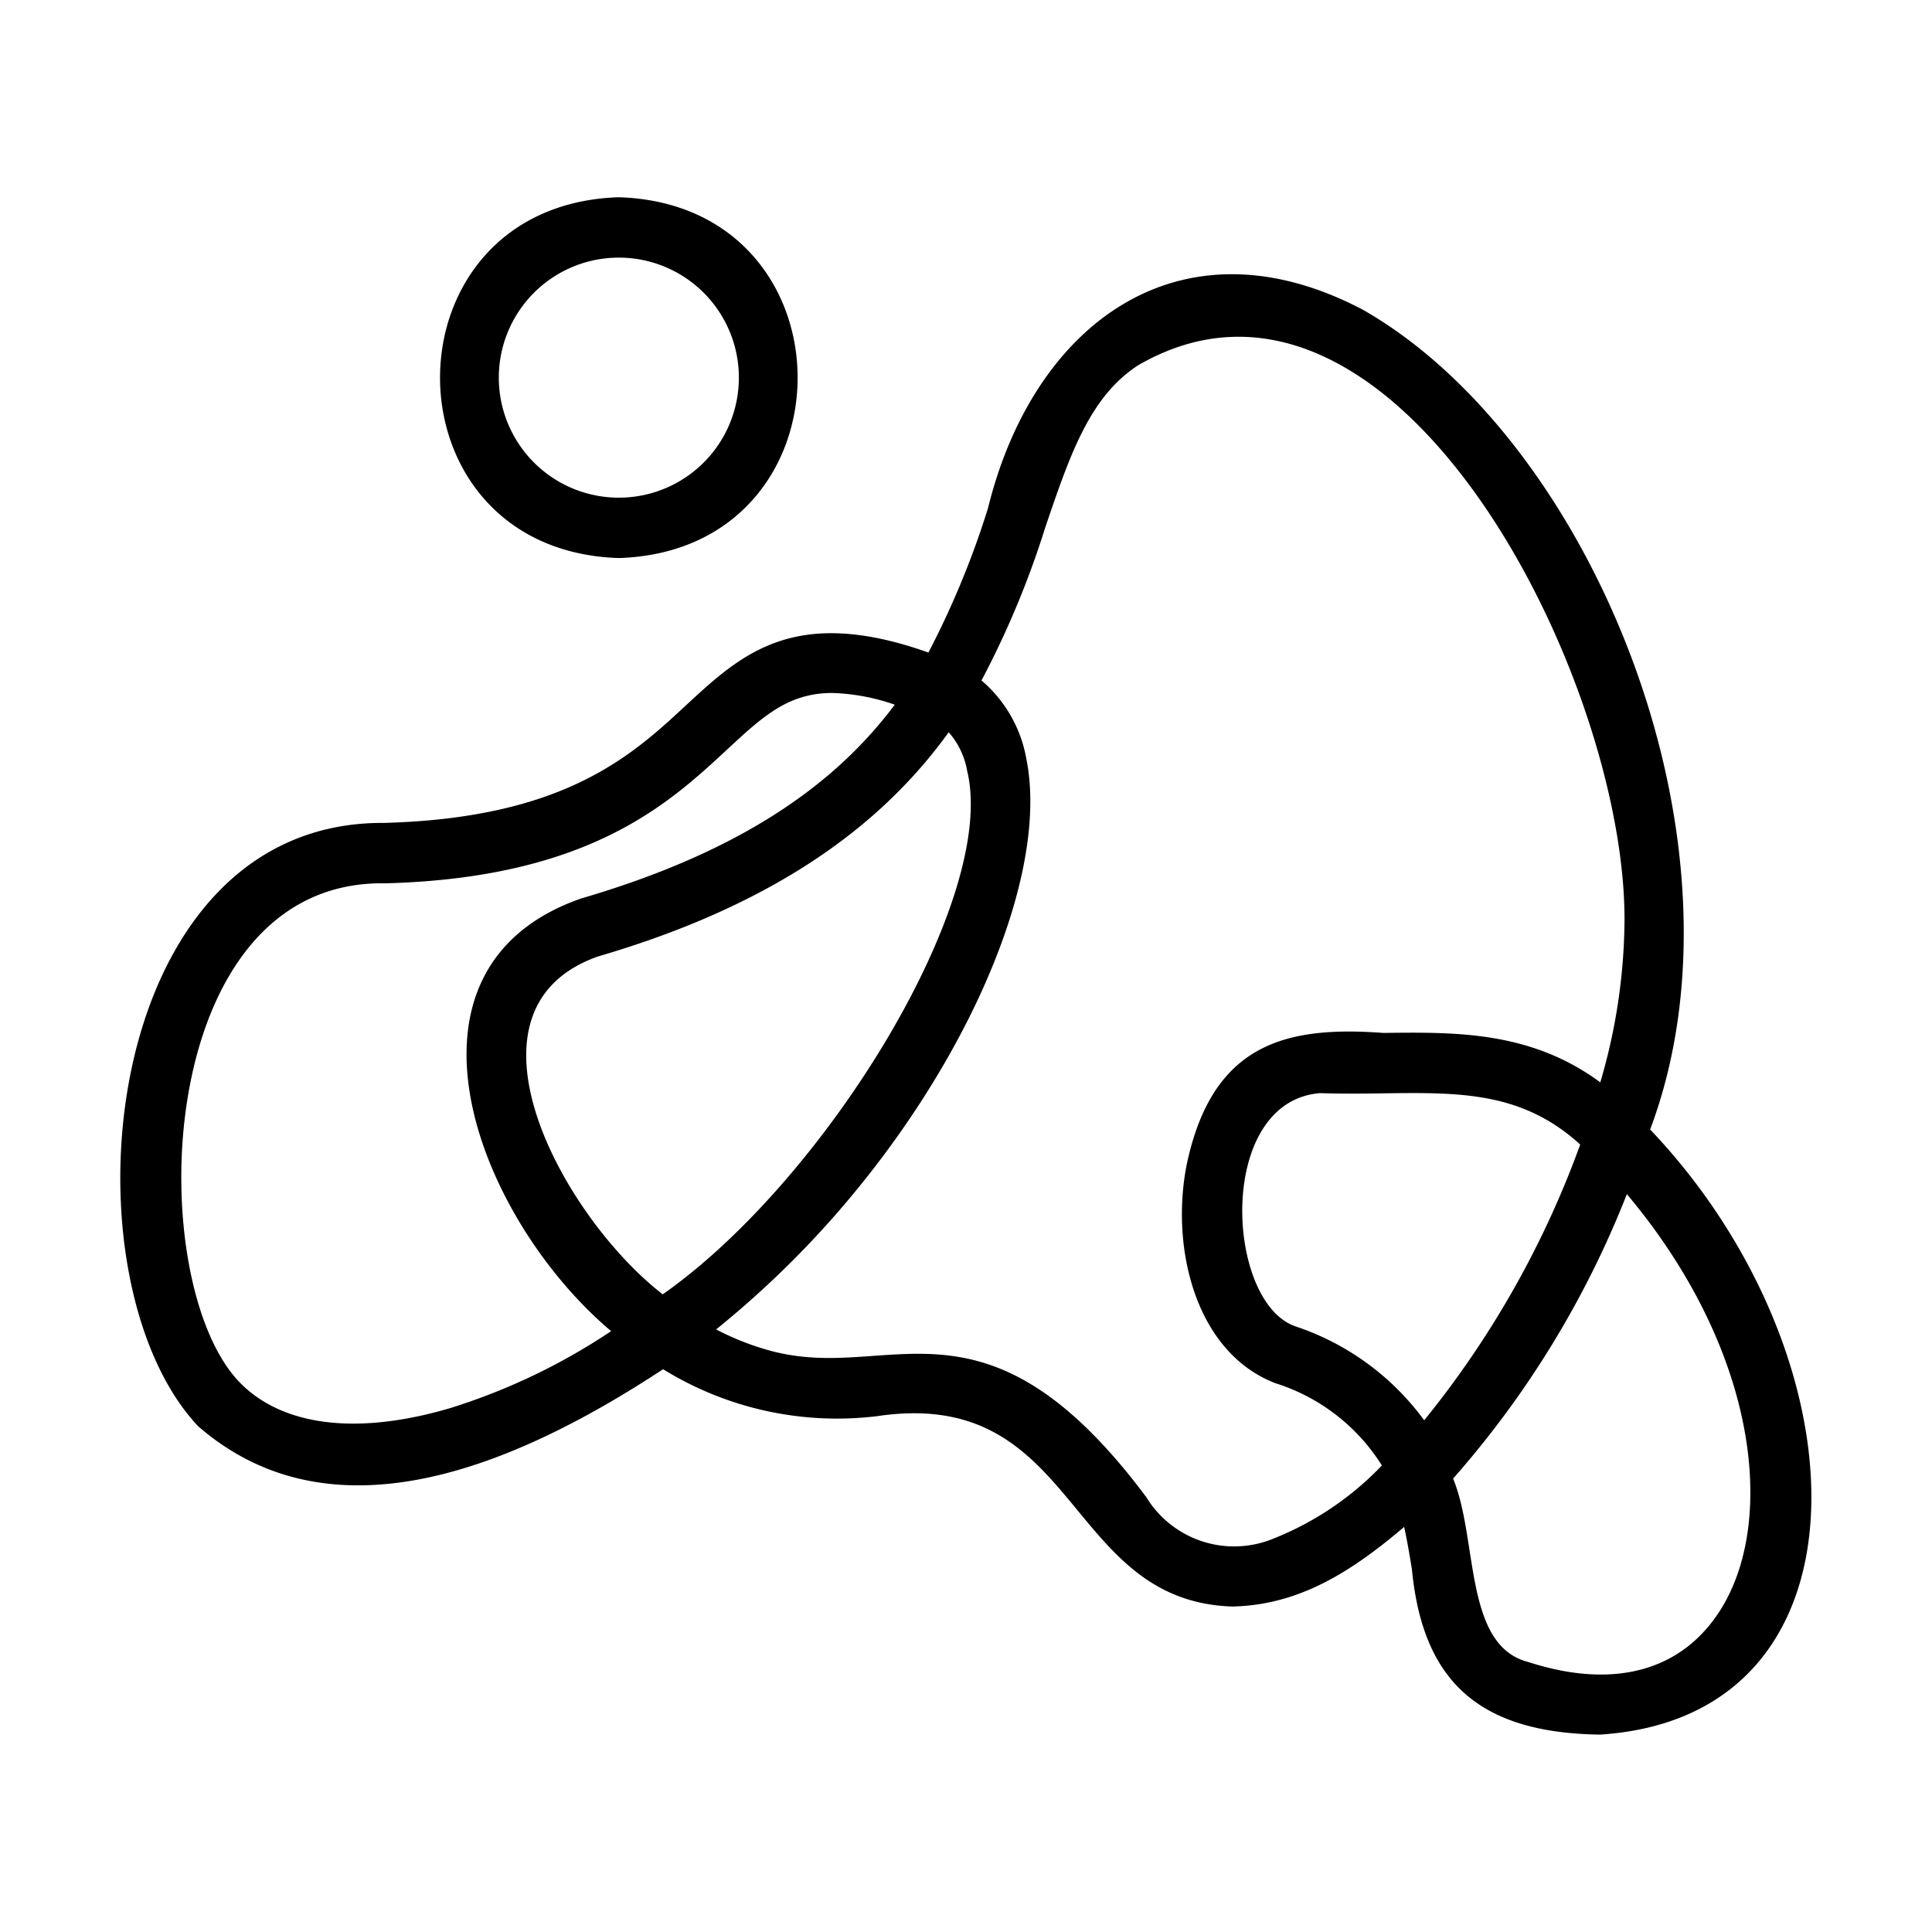
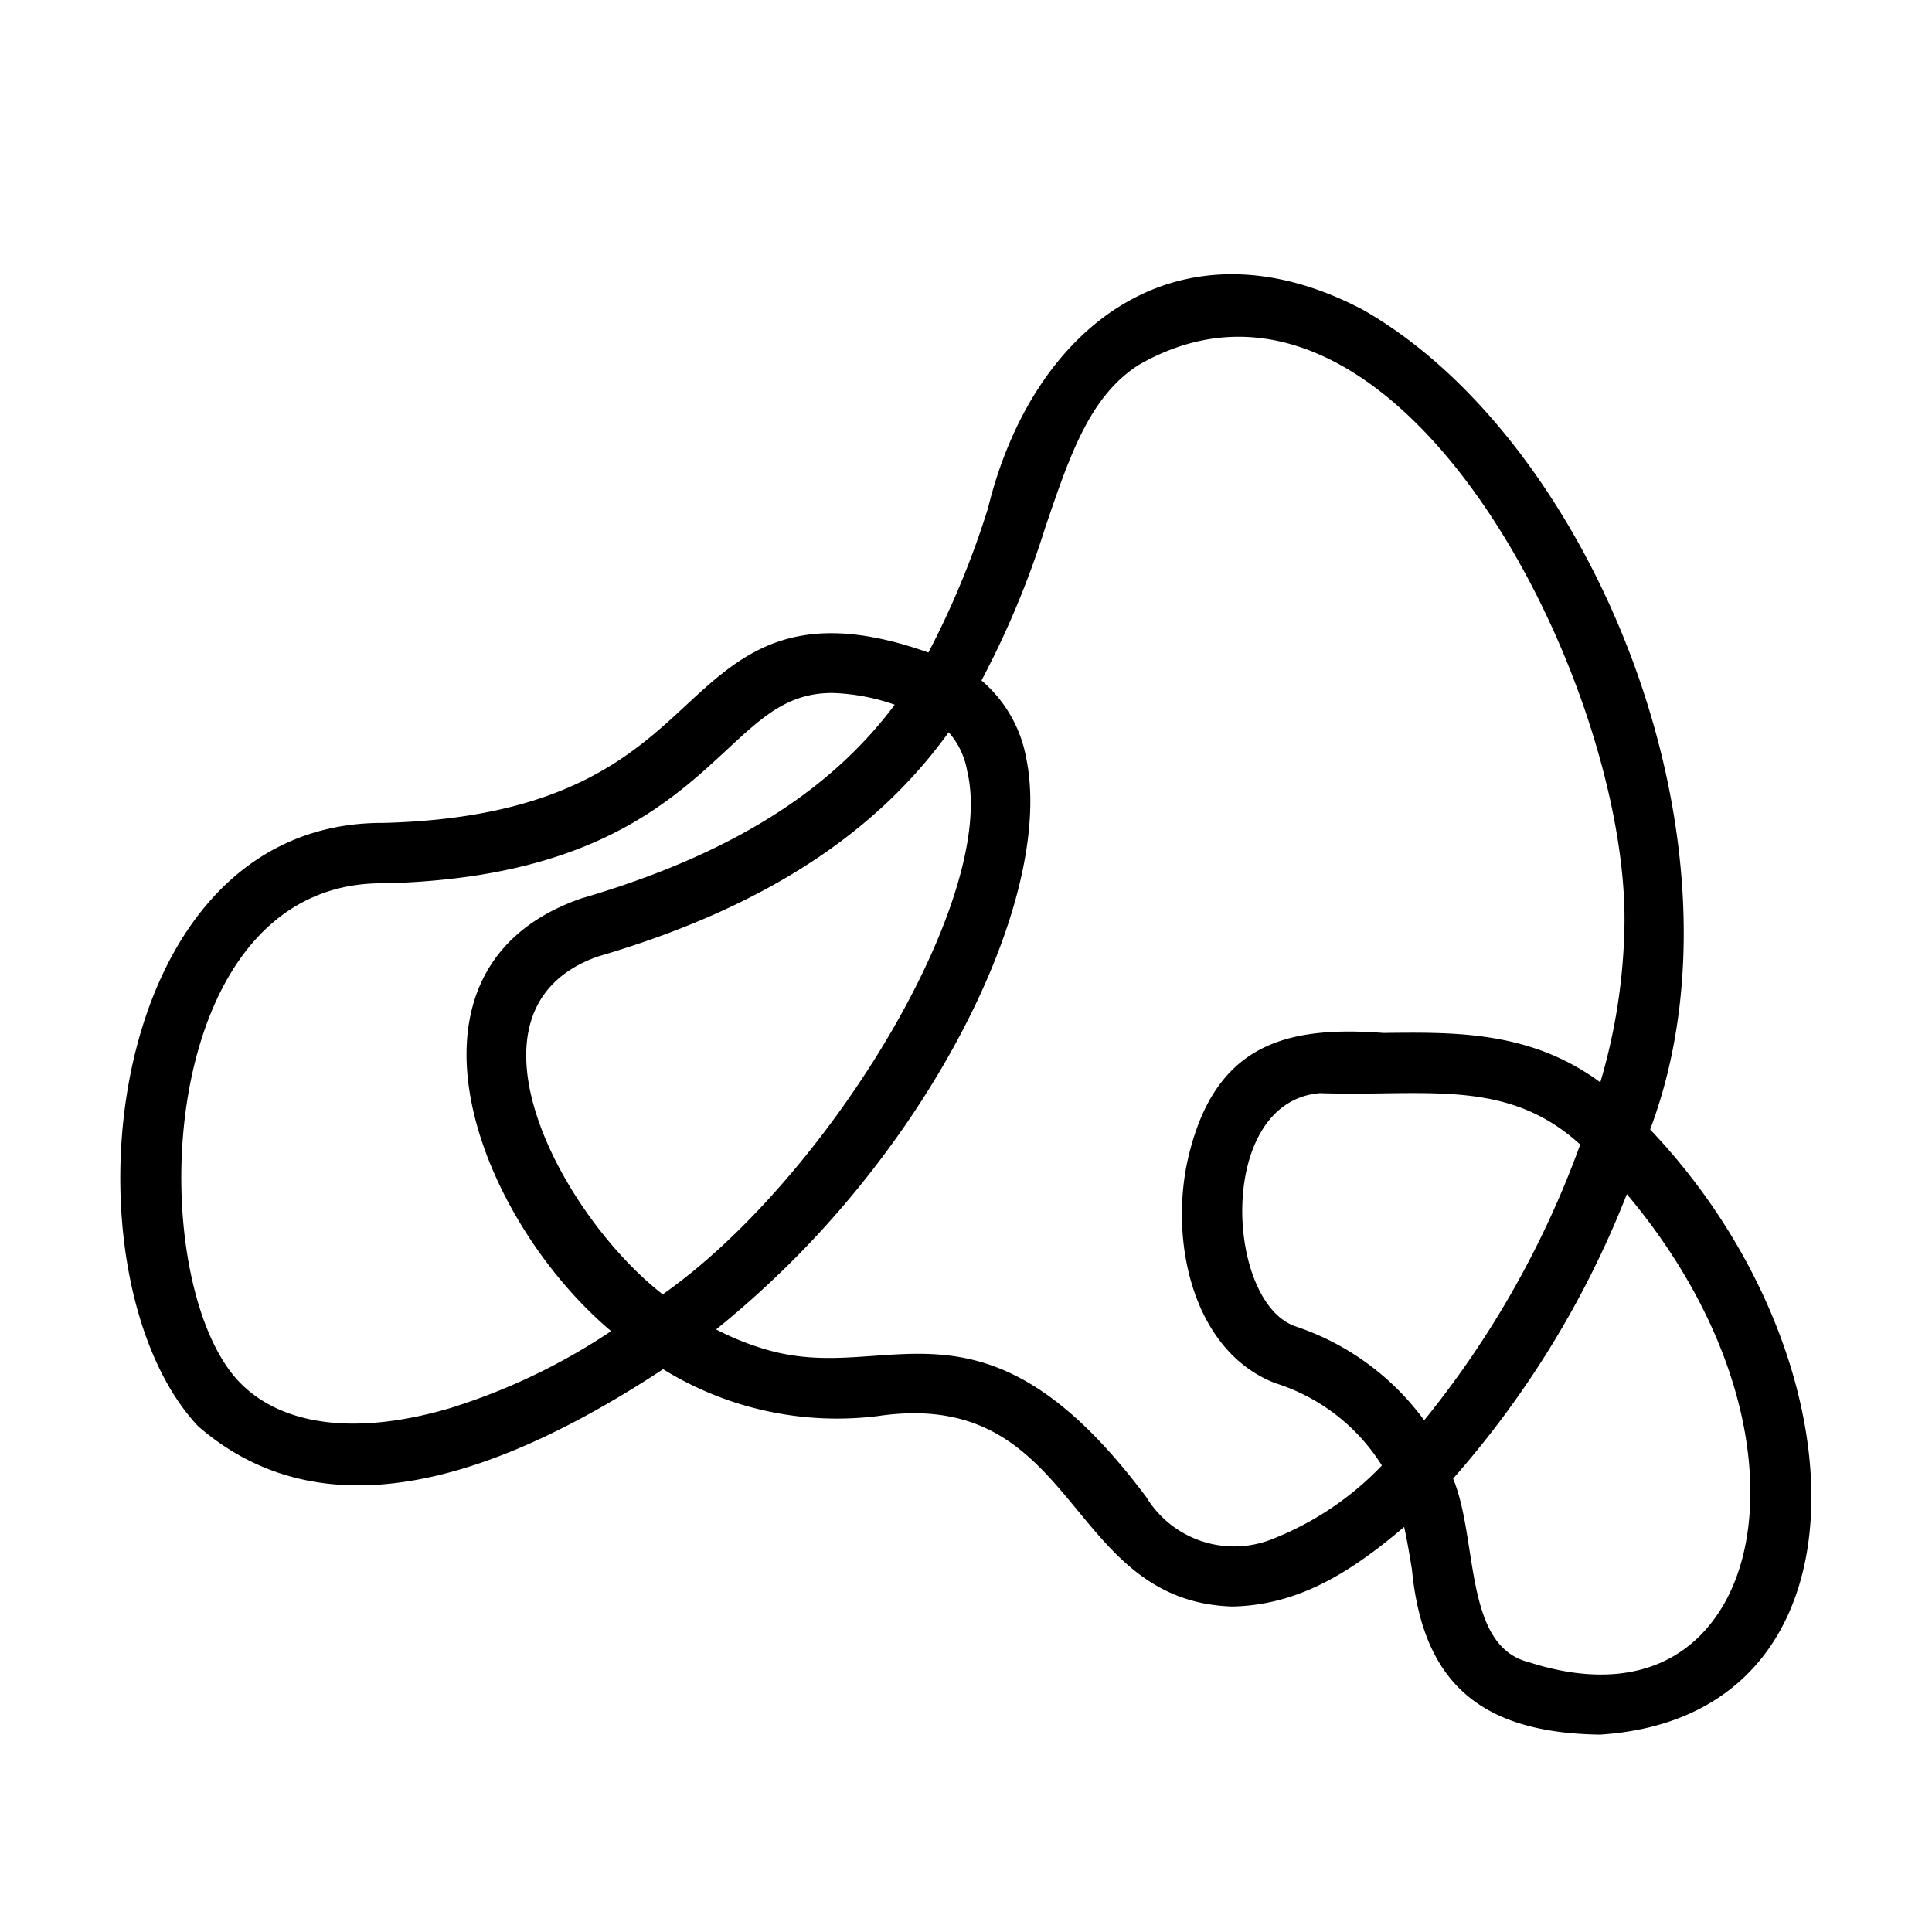
<svg xmlns="http://www.w3.org/2000/svg" id="line" height="512" viewBox="0 0 64 64" width="512">
  <path d="m54.664 37.414c3.562-9.477-1.92-22.824-9.515-27.152-6.045-3.185-10.917.451-12.421 6.574a28.852 28.852 0 0 1 -1.973 4.78c-4.434-1.573-6.185.039-8.03 1.748-1.795 1.665-4.029 3.736-10.005 3.896-9.476-.057-10.765 15.079-6.159 19.984 4.378 3.803 10.301 1.469 15.405-1.887a10.963 10.963 0 0 0 7.098 1.554c6.687-.992 6.176 6.125 11.755 6.307 2.167-.044 3.892-1.101 5.695-2.637.102.461.18.931.258 1.408.359 3.714 2.228 5.416 6.227 5.472 9.284-.589 8.82-12.529 1.663-20.046zm-22.63-11.897c1.045 4.221-4.653 13.555-10.081 17.36-3.351-2.602-7.063-9.466-2.139-11.194 6.141-1.796 9.535-4.545 11.613-7.426a2.591 2.591 0 0 1 .607 1.259zm-17.049 21.107c-3.083.926-5.571.642-7.009-.794-3.278-3.284-2.968-16.715 4.799-16.569 6.729-.181 9.378-2.637 11.311-4.431 1.183-1.097 2.021-1.874 3.486-1.874a6.873 6.873 0 0 1 2.068.388c-1.883 2.516-4.907 4.817-10.388 6.419-6.584 2.29-3.517 10.52.992 14.333a20.577 20.577 0 0 1 -5.26 2.527zm27.143 4.367a3.409 3.409 0 0 1 -4.154-1.394c-3.062-4.103-5.404-4.751-7.564-4.751-1.739.004-3.212.388-5.026-.139a8.978 8.978 0 0 1 -1.661-.668 32.496 32.496 0 0 0 2.53-2.276c5.277-5.277 8.605-12.435 7.742-16.648a4.415 4.415 0 0 0 -1.482-2.574 29.933 29.933 0 0 0 2.11-5.061c.826-2.43 1.479-4.349 3.092-5.388 8.51-4.887 16.277 10.566 16.096 18.631a19.382 19.382 0 0 1 -.799 5.131c-2.304-1.699-4.781-1.666-7.183-1.637-3.208-.237-5.657.33-6.512 4.334-.559 2.762.278 6.247 2.931 7.269a6.439 6.439 0 0 1 3.529 2.726 10.16 10.16 0 0 1 -3.647 2.444zm.837-7.037c-2.37-.719-2.713-7.463.761-7.742.726.022 1.441.017 2.128.006 2.544-.036 4.584-.041 6.493 1.696a31.555 31.555 0 0 1 -5.169 9.135 8.675 8.675 0 0 0 -4.213-3.094zm14.067 9.312c-1.271 2.076-3.537 2.715-6.389 1.795-2.163-.537-1.669-4.054-2.507-6.081a31.819 31.819 0 0 0 5.756-9.423c4.34 5.165 4.939 10.771 3.14 13.709z" />
-   <path d="m20.5 18.486c7.897-.251 7.896-11.702-0-11.952-7.899.251-7.896 11.703 0 11.952zm0-9.952a3.976 3.976 0 0 1 -0 7.952 3.976 3.976 0 0 1 0-7.952z" />
</svg>